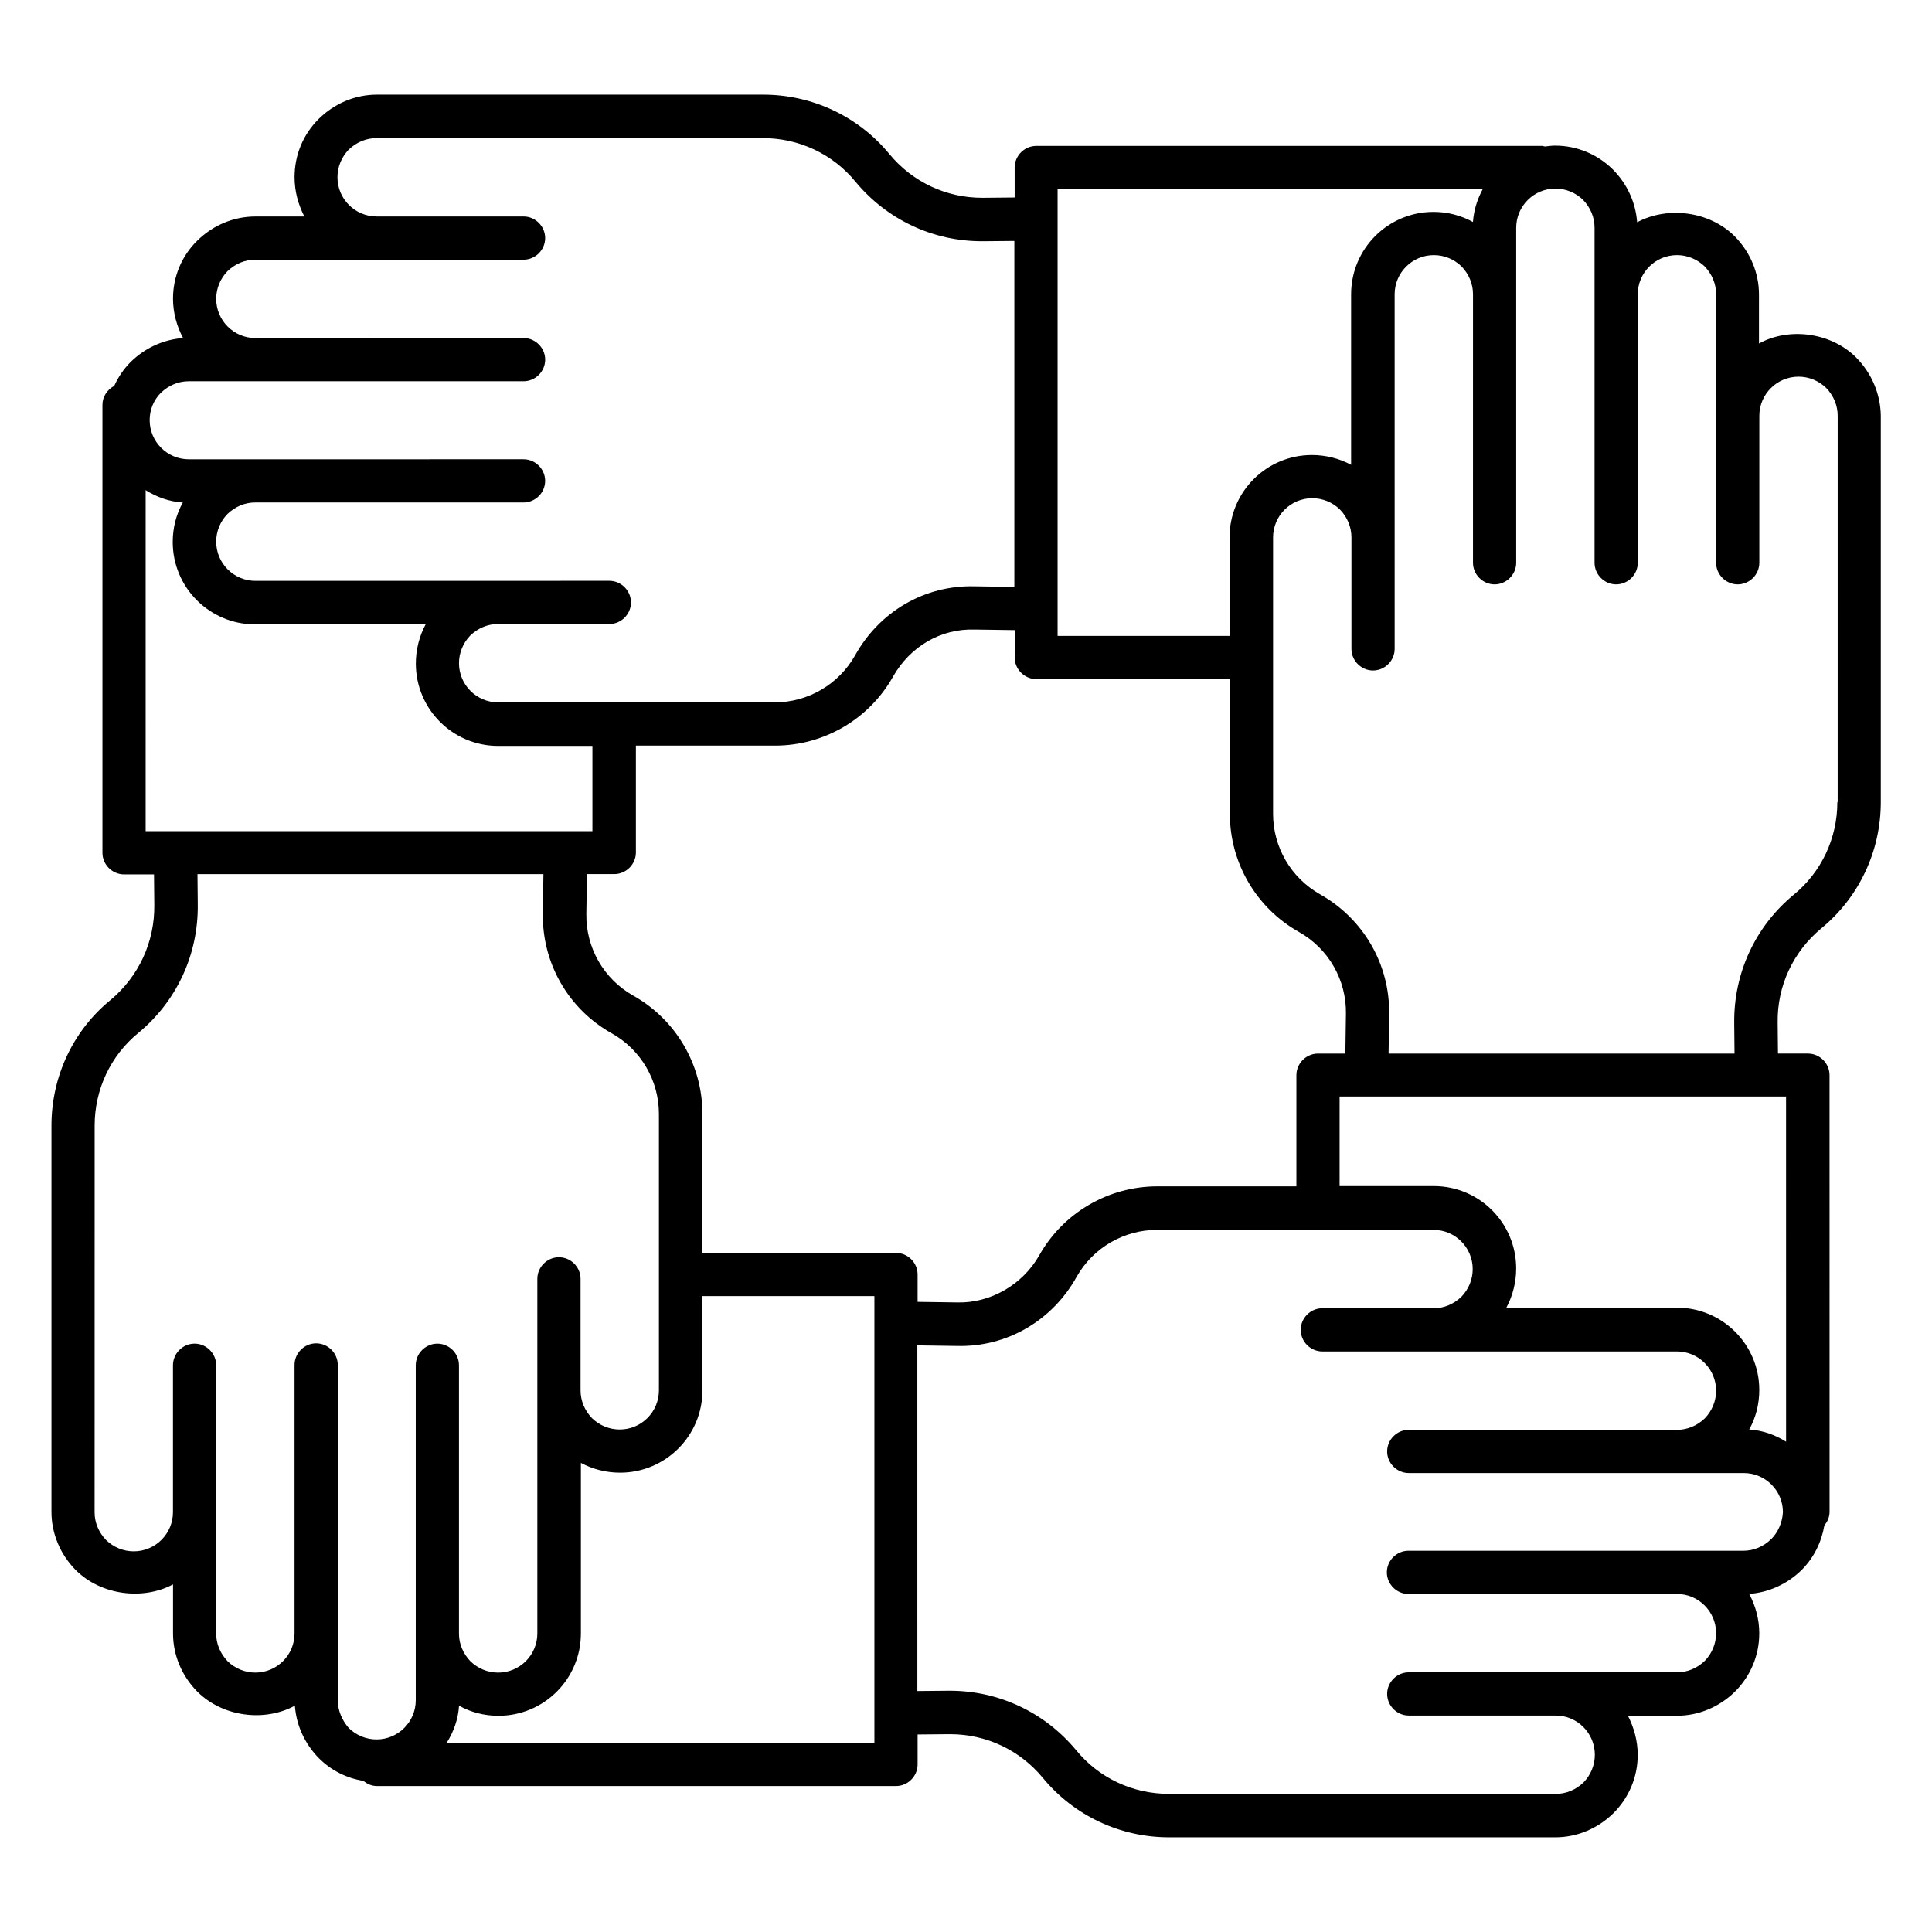
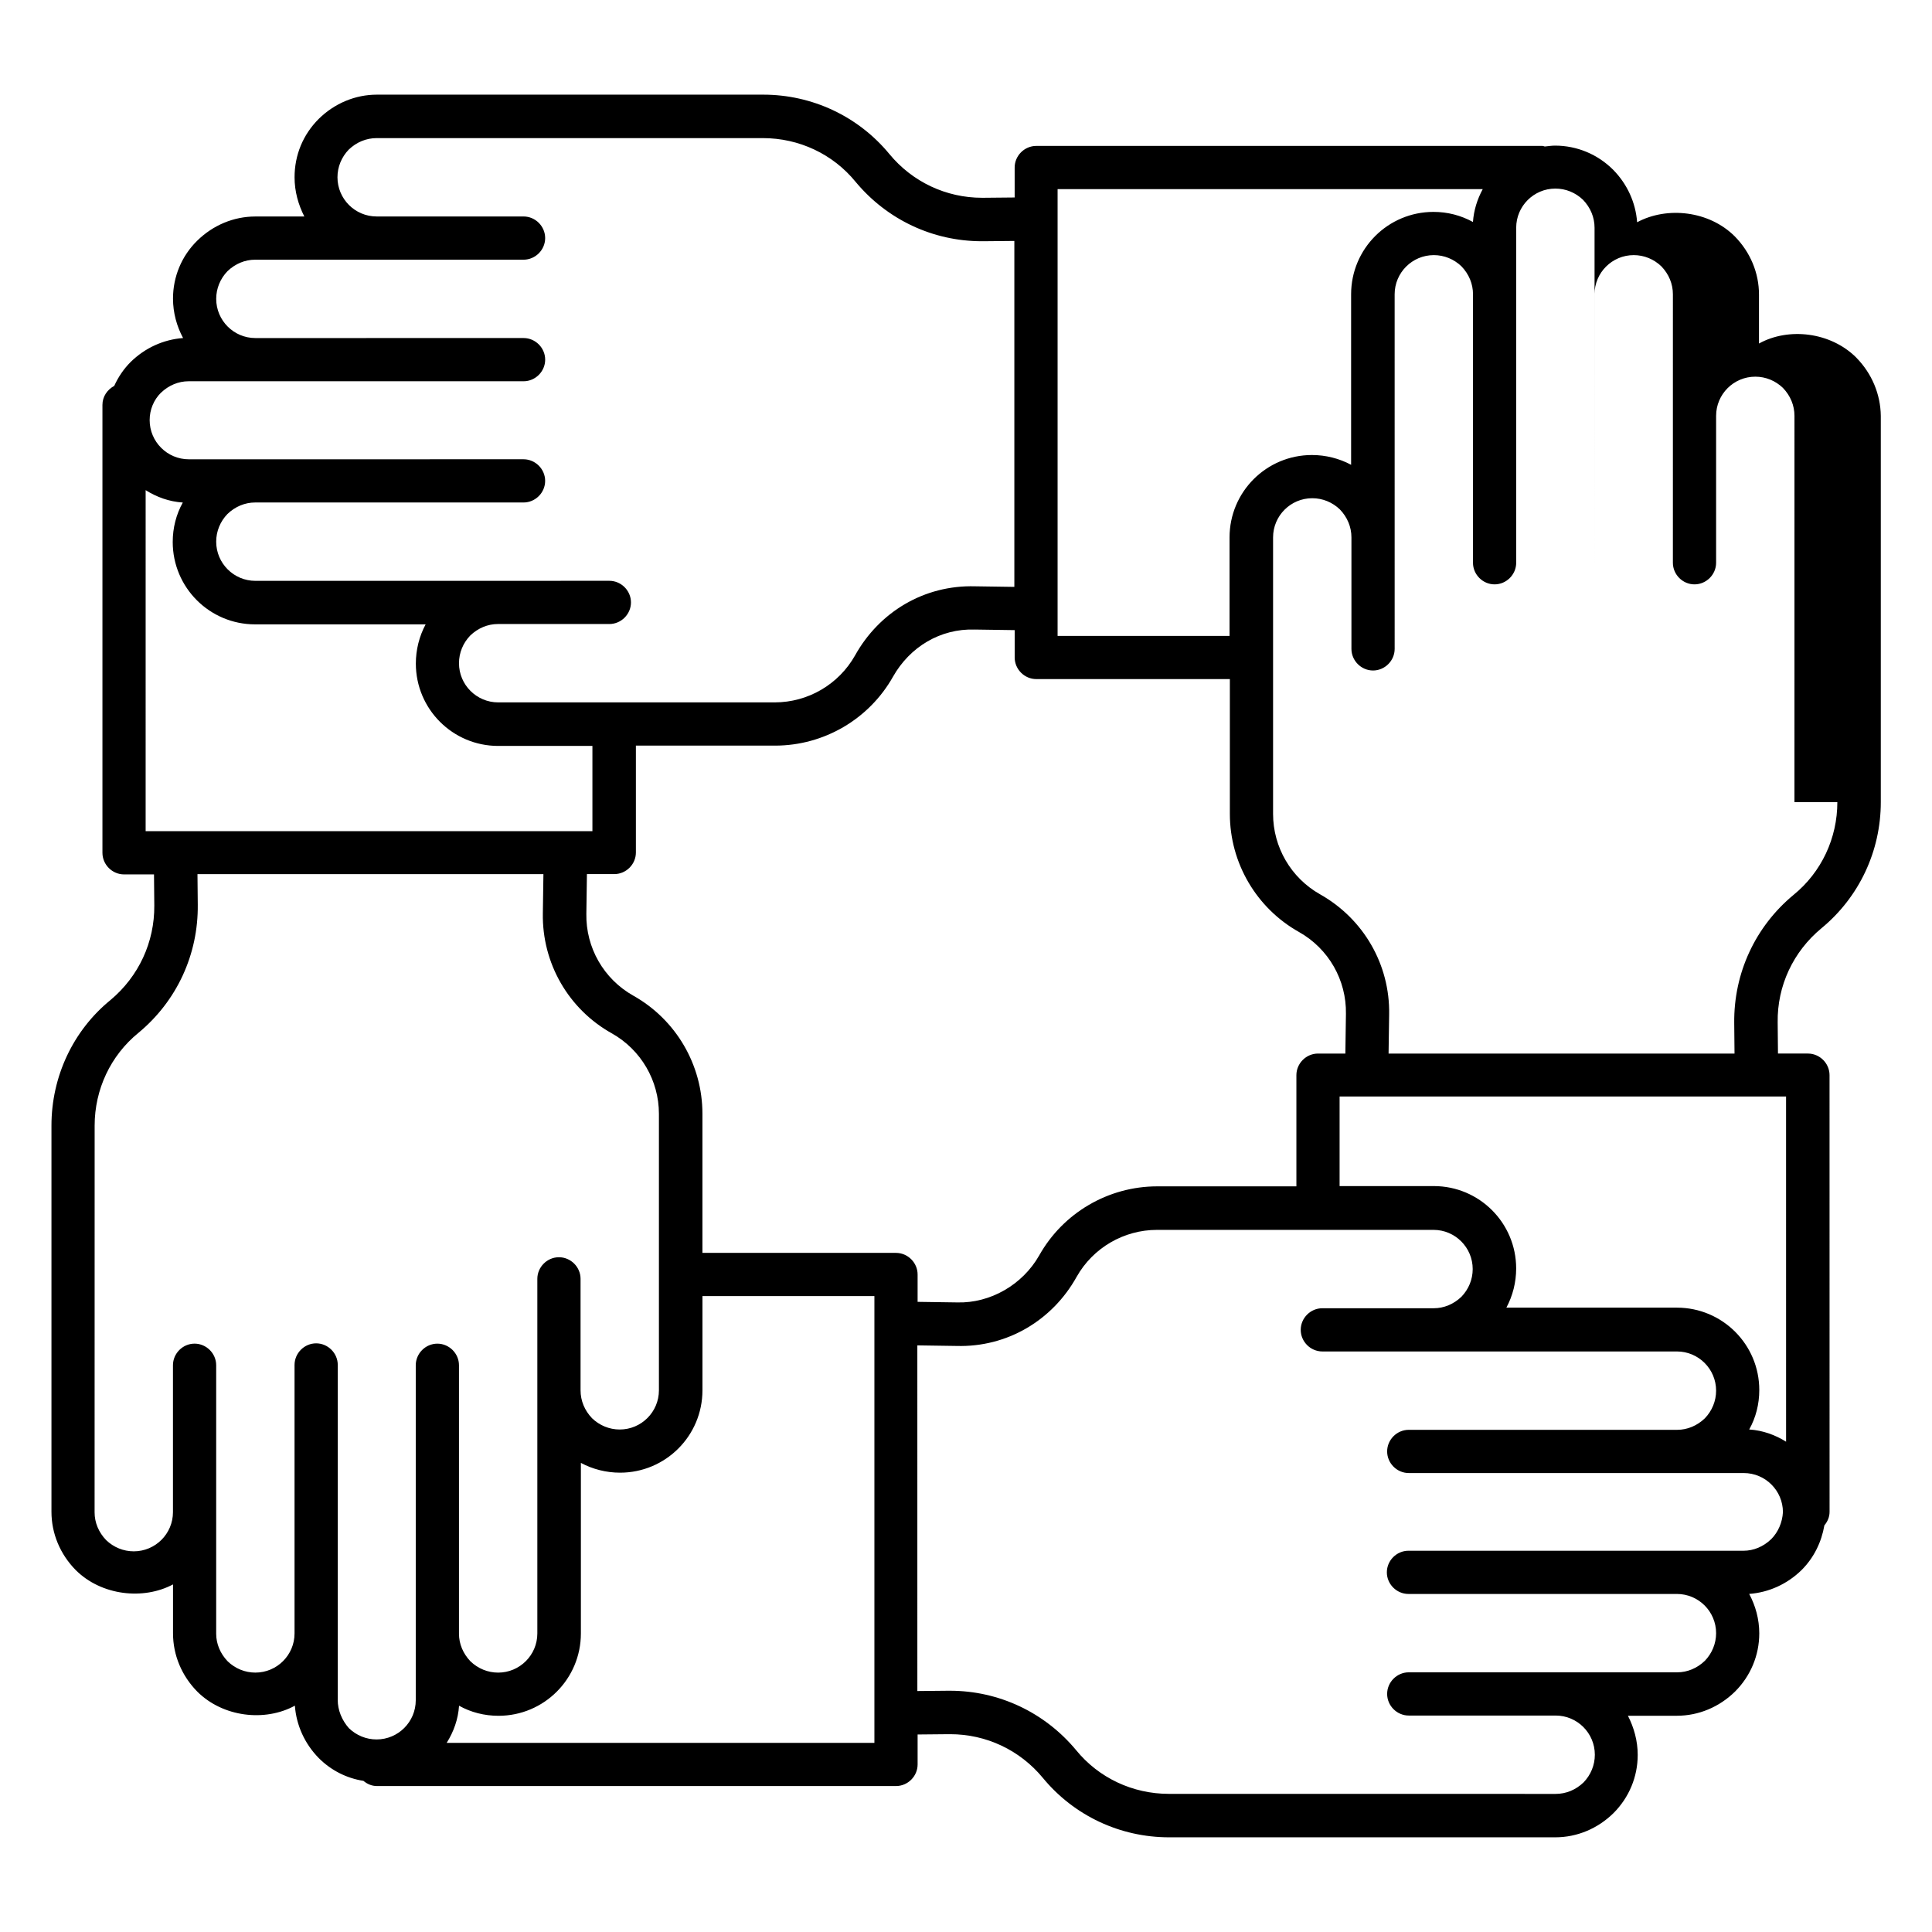
<svg xmlns="http://www.w3.org/2000/svg" fill="#000000" width="800px" height="800px" version="1.1" viewBox="144 144 512 512">
-   <path d="m635.95 238.78c-6.793-6.793-17.938-8.09-25.801-3.742v-12.977c0-5.727-2.289-11.223-6.414-15.418-6.793-6.793-17.938-8.016-25.879-3.742-0.383-5.191-2.594-10.078-6.336-13.895-4.121-4.121-9.617-6.414-15.418-6.414-0.918 0-1.832 0.152-2.672 0.23-0.23 0-0.383-0.152-0.688-0.152h-134.12c-3.129 0-5.727 2.594-5.727 5.727v7.938l-8.246 0.078h-0.383c-9.543 0-18.473-4.199-24.578-11.602-8.246-10-20.457-15.727-33.434-15.727h-102.36c-5.727 0-11.223 2.289-15.418 6.414-4.199 4.195-6.414 9.617-6.414 15.492 0 3.742 0.992 7.25 2.594 10.383h-12.977c-5.727 0-11.223 2.289-15.418 6.414-4.121 4.043-6.414 9.539-6.414 15.34 0 3.742 0.992 7.328 2.672 10.457-5.191 0.383-10.074 2.598-13.891 6.34-1.832 1.832-3.281 3.969-4.352 6.336-1.832 0.992-3.129 2.824-3.129 5.039v118.7c0 3.129 2.594 5.727 5.727 5.727h7.938l0.078 8.246c0.078 9.695-4.121 18.777-11.602 25.039-9.93 8.086-15.652 20.301-15.652 33.277v102.36c0 5.727 2.289 11.223 6.414 15.418 6.793 6.793 17.938 8.016 25.801 3.816v12.977c0 5.727 2.289 11.223 6.414 15.418 6.793 6.793 17.938 8.09 25.879 3.742 0.383 5.191 2.594 10.078 6.336 13.895 3.281 3.281 7.406 5.344 11.832 6.031 0.992 0.84 2.215 1.375 3.586 1.375h137.55c3.129 0 5.727-2.594 5.727-5.727v-7.938l8.246-0.078h0.383c9.543 0 18.473 4.199 24.578 11.602 8.246 10 20.457 15.727 33.434 15.727h102.36c5.727 0 11.223-2.289 15.418-6.414 4.121-4.121 6.414-9.617 6.414-15.418 0-3.742-0.992-7.25-2.594-10.383h12.977c5.727 0 11.223-2.289 15.418-6.414 4.121-4.121 6.414-9.617 6.414-15.418 0-3.742-0.992-7.328-2.672-10.457 5.191-0.383 10.078-2.594 13.895-6.336 3.281-3.281 5.266-7.406 6.031-11.832 0.84-0.992 1.375-2.215 1.375-3.586l-0.008-115.72c0-3.129-2.594-5.727-5.727-5.727h-7.938l-0.078-8.246c-0.152-9.695 4.121-18.777 11.602-24.961 10-8.246 15.727-20.457 15.727-33.434v-102.36c-0.074-5.727-2.367-11.223-6.488-15.418zm-211.6-44.656h112.59c-1.449 2.672-2.367 5.574-2.594 8.703-3.207-1.754-6.719-2.672-10.457-2.672-12.062 0-21.832 9.77-21.832 21.832v45.191c-3.129-1.68-6.719-2.594-10.383-2.594-12.062 0-21.832 9.77-21.832 21.832v26.105h-45.57v-118.4zm76.184 229.08h-7.25c-3.129 0-5.727 2.594-5.727 5.727v29.465h-36.871c-12.977 0-24.961 7.023-31.297 18.32-4.426 7.785-12.977 12.672-21.68 12.441l-10.535-0.152v-7.25c0-3.129-2.594-5.727-5.727-5.727h-51.297v-36.871c0-12.977-7.023-24.961-18.32-31.297-7.863-4.426-12.594-12.746-12.441-21.68l0.152-10.535h7.25c3.129 0 5.727-2.594 5.727-5.727v-28.32h36.871c12.977 0 24.961-7.023 31.297-18.32 4.426-7.785 12.441-12.746 21.68-12.441l10.535 0.152v7.25c0 3.129 2.594 5.727 5.727 5.727h51.297v35.727c0 12.977 7.023 24.961 18.32 31.297 7.863 4.426 12.594 12.746 12.441 21.68zm-313.89-175.11c2.062-1.984 4.656-3.055 7.328-3.055h88.777c3.129 0 5.727-2.594 5.727-5.727 0-3.129-2.594-5.727-5.727-5.727l-71.07 0.004c-5.727 0-10.383-4.656-10.383-10.383 0-2.75 1.07-5.344 2.977-7.328 2.062-1.984 4.656-3.055 7.328-3.055h71.145c3.129 0 5.727-2.594 5.727-5.727 0-3.129-2.594-5.727-5.727-5.727h-38.93c-5.727 0-10.383-4.656-10.383-10.383 0-2.75 1.07-5.344 2.977-7.328 2.062-1.984 4.656-3.055 7.406-3.055h102.36c9.543 0 18.551 4.199 24.578 11.602 8.32 10 20.457 15.727 33.434 15.727h0.535l8.09-0.078v91.68l-10.383-0.152c-13.512-0.383-25.418 6.793-31.832 18.32-4.352 7.711-12.52 12.441-21.297 12.441h-73.281c-5.727 0-10.383-4.656-10.383-10.383 0-2.75 1.07-5.344 2.977-7.328 2.062-1.984 4.656-3.055 7.328-3.055h29.543c3.129 0 5.727-2.594 5.727-5.727 0-3.129-2.594-5.727-5.727-5.727l-93.809 0.012c-5.727 0-10.383-4.656-10.383-10.383 0-2.75 1.07-5.344 2.977-7.328 2.062-1.984 4.656-3.055 7.328-3.055h71.145c3.129 0 5.727-2.594 5.727-5.727 0-3.129-2.594-5.727-5.727-5.727l-88.699 0.008c-5.727 0-10.383-4.656-10.383-10.383 0-2.746 1.07-5.344 2.981-7.25zm-4.047 25.801c2.902 1.832 6.258 3.055 9.848 3.281-1.754 3.129-2.672 6.719-2.672 10.457 0 12.062 9.77 21.832 21.832 21.832h45.191c-1.68 3.129-2.594 6.719-2.594 10.383 0 12.062 9.77 21.832 21.832 21.832h24.961v22.594h-118.4zm50.914 320.61v-88.777c0-3.129-2.594-5.727-5.727-5.727-3.129 0-5.727 2.594-5.727 5.727v71.145c0 5.727-4.656 10.383-10.383 10.383-2.75 0-5.344-1.07-7.328-2.977-1.984-2.062-3.055-4.656-3.055-7.328v-71.145c0-3.129-2.594-5.727-5.727-5.727-3.129 0-5.727 2.594-5.727 5.727v38.93c0 5.727-4.656 10.383-10.383 10.383-2.75 0-5.344-1.07-7.328-2.977-1.984-2.062-3.055-4.656-3.055-7.328l0.012-102.52c0-9.543 4.199-18.551 11.602-24.578 10.152-8.398 15.879-20.762 15.727-33.969l-0.078-8.09h91.68l-0.152 10.383c-0.23 13.207 6.793 25.418 18.32 31.832 7.711 4.352 12.441 12.52 12.441 21.297v73.281c0 5.727-4.656 10.383-10.383 10.383-2.75 0-5.344-1.07-7.328-2.977-1.984-2.062-3.055-4.656-3.055-7.406v-29.543c0-3.129-2.594-5.727-5.727-5.727-3.129 0-5.727 2.594-5.727 5.727v93.969c0 5.727-4.656 10.383-10.383 10.383-2.75 0-5.344-1.07-7.328-2.977-1.984-2.062-3.055-4.656-3.055-7.328v-71.145c0-3.129-2.594-5.727-5.727-5.727-3.129 0-5.727 2.594-5.727 5.727v88.777c0 5.727-4.656 10.383-10.383 10.383-2.75 0-5.344-1.07-7.328-2.977-1.895-2.144-2.965-4.816-2.965-7.488zm142.14 11.375h-113.28c1.832-2.902 3.055-6.258 3.281-9.848 3.129 1.754 6.719 2.672 10.457 2.672 12.062 0 21.832-9.77 21.832-21.832v-45.191c3.129 1.68 6.719 2.594 10.383 2.594 12.062 0 21.832-9.77 21.832-21.832v-24.961h45.57v118.4zm237.71-53.969c-2.062 1.984-4.656 3.055-7.328 3.055l-88.777-0.004c-3.129 0-5.727 2.594-5.727 5.727 0 3.129 2.594 5.727 5.727 5.727h71.145c5.727 0 10.383 4.656 10.383 10.383 0 2.75-1.07 5.344-2.977 7.328-2.062 1.984-4.656 3.055-7.328 3.055h-71.145c-3.129 0-5.727 2.594-5.727 5.727 0 3.129 2.594 5.727 5.727 5.727h38.93c5.727 0 10.383 4.656 10.383 10.383 0 2.75-1.07 5.344-2.977 7.328-2.062 1.984-4.656 3.055-7.406 3.055l-102.52-0.012c-9.543 0-18.551-4.199-24.578-11.602-8.32-10-20.457-15.727-33.434-15.727h-0.535l-8.09 0.078-0.004-91.602 10.383 0.152c13.434 0.383 25.418-6.793 31.832-18.32 4.352-7.711 12.52-12.441 21.297-12.441h73.281c5.727 0 10.383 4.656 10.383 10.383 0 2.75-1.07 5.344-2.977 7.328-2.062 1.984-4.656 3.055-7.328 3.055h-29.543c-3.129 0-5.727 2.594-5.727 5.727 0 3.129 2.594 5.727 5.727 5.727h93.969c5.727 0 10.383 4.656 10.383 10.383 0 2.75-1.07 5.344-2.977 7.328-2.062 1.984-4.656 3.055-7.328 3.055h-71.145c-3.129 0-5.727 2.594-5.727 5.727 0 3.129 2.594 5.727 5.727 5.727h88.777c5.727 0 10.383 4.656 10.383 10.383-0.156 2.66-1.227 5.254-3.133 7.164zm4.043-25.801c-2.902-1.832-6.258-3.055-9.848-3.281 1.754-3.129 2.672-6.719 2.672-10.457 0-12.062-9.77-21.832-21.832-21.832h-45.191c1.68-3.129 2.594-6.719 2.594-10.383 0-12.062-9.77-21.832-21.832-21.832h-24.961v-23.738h118.32l0.004 91.523zm13.512-169.54c0 9.543-4.199 18.551-11.602 24.578-10.152 8.398-15.879 20.762-15.727 33.969l0.078 8.09-91.68 0.004 0.152-10.383c0.23-13.207-6.793-25.344-18.32-31.832-7.711-4.352-12.441-12.52-12.441-21.297v-73.281c0-5.727 4.656-10.383 10.383-10.383 2.75 0 5.344 1.07 7.328 2.977 1.984 2.062 3.055 4.656 3.055 7.406v29.543c0 3.129 2.594 5.727 5.727 5.727 3.129 0 5.727-2.594 5.727-5.727l-0.004-93.969c0-5.727 4.656-10.383 10.383-10.383 2.75 0 5.344 1.07 7.328 2.977 1.984 2.062 3.055 4.656 3.055 7.406l-0.004 71.145c0 3.129 2.594 5.727 5.727 5.727 3.129 0 5.723-2.598 5.723-5.727v-88.777c0-5.727 4.656-10.383 10.383-10.383 2.75 0 5.344 1.07 7.328 2.977 1.984 2.062 3.055 4.656 3.055 7.406v88.777c0 3.129 2.594 5.727 5.727 5.727 3.129 0 5.727-2.594 5.727-5.727l-0.004-71.145c0-5.727 4.656-10.383 10.383-10.383 2.75 0 5.344 1.07 7.328 2.977 1.984 2.062 3.055 4.656 3.055 7.406l-0.004 71.145c0 3.129 2.594 5.727 5.727 5.727 3.129 0 5.727-2.594 5.727-5.727v-38.93c0-5.727 4.656-10.383 10.383-10.383 2.75 0 5.344 1.07 7.328 2.977 1.984 2.062 3.055 4.656 3.055 7.406l-0.004 102.36z" />
+   <path d="m635.95 238.78c-6.793-6.793-17.938-8.09-25.801-3.742v-12.977c0-5.727-2.289-11.223-6.414-15.418-6.793-6.793-17.938-8.016-25.879-3.742-0.383-5.191-2.594-10.078-6.336-13.895-4.121-4.121-9.617-6.414-15.418-6.414-0.918 0-1.832 0.152-2.672 0.23-0.23 0-0.383-0.152-0.688-0.152h-134.12c-3.129 0-5.727 2.594-5.727 5.727v7.938l-8.246 0.078h-0.383c-9.543 0-18.473-4.199-24.578-11.602-8.246-10-20.457-15.727-33.434-15.727h-102.36c-5.727 0-11.223 2.289-15.418 6.414-4.199 4.195-6.414 9.617-6.414 15.492 0 3.742 0.992 7.25 2.594 10.383h-12.977c-5.727 0-11.223 2.289-15.418 6.414-4.121 4.043-6.414 9.539-6.414 15.34 0 3.742 0.992 7.328 2.672 10.457-5.191 0.383-10.074 2.598-13.891 6.34-1.832 1.832-3.281 3.969-4.352 6.336-1.832 0.992-3.129 2.824-3.129 5.039v118.7c0 3.129 2.594 5.727 5.727 5.727h7.938l0.078 8.246c0.078 9.695-4.121 18.777-11.602 25.039-9.93 8.086-15.652 20.301-15.652 33.277v102.36c0 5.727 2.289 11.223 6.414 15.418 6.793 6.793 17.938 8.016 25.801 3.816v12.977c0 5.727 2.289 11.223 6.414 15.418 6.793 6.793 17.938 8.09 25.879 3.742 0.383 5.191 2.594 10.078 6.336 13.895 3.281 3.281 7.406 5.344 11.832 6.031 0.992 0.84 2.215 1.375 3.586 1.375h137.55c3.129 0 5.727-2.594 5.727-5.727v-7.938l8.246-0.078h0.383c9.543 0 18.473 4.199 24.578 11.602 8.246 10 20.457 15.727 33.434 15.727h102.36c5.727 0 11.223-2.289 15.418-6.414 4.121-4.121 6.414-9.617 6.414-15.418 0-3.742-0.992-7.25-2.594-10.383h12.977c5.727 0 11.223-2.289 15.418-6.414 4.121-4.121 6.414-9.617 6.414-15.418 0-3.742-0.992-7.328-2.672-10.457 5.191-0.383 10.078-2.594 13.895-6.336 3.281-3.281 5.266-7.406 6.031-11.832 0.84-0.992 1.375-2.215 1.375-3.586l-0.008-115.72c0-3.129-2.594-5.727-5.727-5.727h-7.938l-0.078-8.246c-0.152-9.695 4.121-18.777 11.602-24.961 10-8.246 15.727-20.457 15.727-33.434v-102.36c-0.074-5.727-2.367-11.223-6.488-15.418zm-211.6-44.656h112.59c-1.449 2.672-2.367 5.574-2.594 8.703-3.207-1.754-6.719-2.672-10.457-2.672-12.062 0-21.832 9.77-21.832 21.832v45.191c-3.129-1.68-6.719-2.594-10.383-2.594-12.062 0-21.832 9.77-21.832 21.832v26.105h-45.57v-118.4zm76.184 229.08h-7.25c-3.129 0-5.727 2.594-5.727 5.727v29.465h-36.871c-12.977 0-24.961 7.023-31.297 18.32-4.426 7.785-12.977 12.672-21.68 12.441l-10.535-0.152v-7.25c0-3.129-2.594-5.727-5.727-5.727h-51.297v-36.871c0-12.977-7.023-24.961-18.32-31.297-7.863-4.426-12.594-12.746-12.441-21.68l0.152-10.535h7.25c3.129 0 5.727-2.594 5.727-5.727v-28.32h36.871c12.977 0 24.961-7.023 31.297-18.32 4.426-7.785 12.441-12.746 21.68-12.441l10.535 0.152v7.25c0 3.129 2.594 5.727 5.727 5.727h51.297v35.727c0 12.977 7.023 24.961 18.32 31.297 7.863 4.426 12.594 12.746 12.441 21.68zm-313.89-175.11c2.062-1.984 4.656-3.055 7.328-3.055h88.777c3.129 0 5.727-2.594 5.727-5.727 0-3.129-2.594-5.727-5.727-5.727l-71.07 0.004c-5.727 0-10.383-4.656-10.383-10.383 0-2.75 1.07-5.344 2.977-7.328 2.062-1.984 4.656-3.055 7.328-3.055h71.145c3.129 0 5.727-2.594 5.727-5.727 0-3.129-2.594-5.727-5.727-5.727h-38.93c-5.727 0-10.383-4.656-10.383-10.383 0-2.75 1.07-5.344 2.977-7.328 2.062-1.984 4.656-3.055 7.406-3.055h102.36c9.543 0 18.551 4.199 24.578 11.602 8.32 10 20.457 15.727 33.434 15.727h0.535l8.09-0.078v91.68l-10.383-0.152c-13.512-0.383-25.418 6.793-31.832 18.32-4.352 7.711-12.52 12.441-21.297 12.441h-73.281c-5.727 0-10.383-4.656-10.383-10.383 0-2.75 1.07-5.344 2.977-7.328 2.062-1.984 4.656-3.055 7.328-3.055h29.543c3.129 0 5.727-2.594 5.727-5.727 0-3.129-2.594-5.727-5.727-5.727l-93.809 0.012c-5.727 0-10.383-4.656-10.383-10.383 0-2.75 1.07-5.344 2.977-7.328 2.062-1.984 4.656-3.055 7.328-3.055h71.145c3.129 0 5.727-2.594 5.727-5.727 0-3.129-2.594-5.727-5.727-5.727l-88.699 0.008c-5.727 0-10.383-4.656-10.383-10.383 0-2.746 1.07-5.344 2.981-7.25zm-4.047 25.801c2.902 1.832 6.258 3.055 9.848 3.281-1.754 3.129-2.672 6.719-2.672 10.457 0 12.062 9.77 21.832 21.832 21.832h45.191c-1.68 3.129-2.594 6.719-2.594 10.383 0 12.062 9.77 21.832 21.832 21.832h24.961v22.594h-118.4zm50.914 320.61v-88.777c0-3.129-2.594-5.727-5.727-5.727-3.129 0-5.727 2.594-5.727 5.727v71.145c0 5.727-4.656 10.383-10.383 10.383-2.75 0-5.344-1.07-7.328-2.977-1.984-2.062-3.055-4.656-3.055-7.328v-71.145c0-3.129-2.594-5.727-5.727-5.727-3.129 0-5.727 2.594-5.727 5.727v38.93c0 5.727-4.656 10.383-10.383 10.383-2.75 0-5.344-1.07-7.328-2.977-1.984-2.062-3.055-4.656-3.055-7.328l0.012-102.52c0-9.543 4.199-18.551 11.602-24.578 10.152-8.398 15.879-20.762 15.727-33.969l-0.078-8.09h91.68l-0.152 10.383c-0.23 13.207 6.793 25.418 18.32 31.832 7.711 4.352 12.441 12.52 12.441 21.297v73.281c0 5.727-4.656 10.383-10.383 10.383-2.75 0-5.344-1.07-7.328-2.977-1.984-2.062-3.055-4.656-3.055-7.406v-29.543c0-3.129-2.594-5.727-5.727-5.727-3.129 0-5.727 2.594-5.727 5.727v93.969c0 5.727-4.656 10.383-10.383 10.383-2.75 0-5.344-1.07-7.328-2.977-1.984-2.062-3.055-4.656-3.055-7.328v-71.145c0-3.129-2.594-5.727-5.727-5.727-3.129 0-5.727 2.594-5.727 5.727v88.777c0 5.727-4.656 10.383-10.383 10.383-2.75 0-5.344-1.07-7.328-2.977-1.895-2.144-2.965-4.816-2.965-7.488zm142.14 11.375h-113.28c1.832-2.902 3.055-6.258 3.281-9.848 3.129 1.754 6.719 2.672 10.457 2.672 12.062 0 21.832-9.77 21.832-21.832v-45.191c3.129 1.68 6.719 2.594 10.383 2.594 12.062 0 21.832-9.77 21.832-21.832v-24.961h45.57v118.4zm237.71-53.969c-2.062 1.984-4.656 3.055-7.328 3.055l-88.777-0.004c-3.129 0-5.727 2.594-5.727 5.727 0 3.129 2.594 5.727 5.727 5.727h71.145c5.727 0 10.383 4.656 10.383 10.383 0 2.75-1.07 5.344-2.977 7.328-2.062 1.984-4.656 3.055-7.328 3.055h-71.145c-3.129 0-5.727 2.594-5.727 5.727 0 3.129 2.594 5.727 5.727 5.727h38.93c5.727 0 10.383 4.656 10.383 10.383 0 2.75-1.07 5.344-2.977 7.328-2.062 1.984-4.656 3.055-7.406 3.055l-102.52-0.012c-9.543 0-18.551-4.199-24.578-11.602-8.32-10-20.457-15.727-33.434-15.727h-0.535l-8.09 0.078-0.004-91.602 10.383 0.152c13.434 0.383 25.418-6.793 31.832-18.32 4.352-7.711 12.52-12.441 21.297-12.441h73.281c5.727 0 10.383 4.656 10.383 10.383 0 2.75-1.07 5.344-2.977 7.328-2.062 1.984-4.656 3.055-7.328 3.055h-29.543c-3.129 0-5.727 2.594-5.727 5.727 0 3.129 2.594 5.727 5.727 5.727h93.969c5.727 0 10.383 4.656 10.383 10.383 0 2.75-1.07 5.344-2.977 7.328-2.062 1.984-4.656 3.055-7.328 3.055h-71.145c-3.129 0-5.727 2.594-5.727 5.727 0 3.129 2.594 5.727 5.727 5.727h88.777c5.727 0 10.383 4.656 10.383 10.383-0.156 2.66-1.227 5.254-3.133 7.164zm4.043-25.801c-2.902-1.832-6.258-3.055-9.848-3.281 1.754-3.129 2.672-6.719 2.672-10.457 0-12.062-9.77-21.832-21.832-21.832h-45.191c1.68-3.129 2.594-6.719 2.594-10.383 0-12.062-9.77-21.832-21.832-21.832h-24.961v-23.738h118.32l0.004 91.523zm13.512-169.54c0 9.543-4.199 18.551-11.602 24.578-10.152 8.398-15.879 20.762-15.727 33.969l0.078 8.09-91.68 0.004 0.152-10.383c0.23-13.207-6.793-25.344-18.32-31.832-7.711-4.352-12.441-12.52-12.441-21.297v-73.281c0-5.727 4.656-10.383 10.383-10.383 2.75 0 5.344 1.07 7.328 2.977 1.984 2.062 3.055 4.656 3.055 7.406v29.543c0 3.129 2.594 5.727 5.727 5.727 3.129 0 5.727-2.594 5.727-5.727l-0.004-93.969c0-5.727 4.656-10.383 10.383-10.383 2.75 0 5.344 1.07 7.328 2.977 1.984 2.062 3.055 4.656 3.055 7.406l-0.004 71.145c0 3.129 2.594 5.727 5.727 5.727 3.129 0 5.723-2.598 5.723-5.727v-88.777c0-5.727 4.656-10.383 10.383-10.383 2.75 0 5.344 1.07 7.328 2.977 1.984 2.062 3.055 4.656 3.055 7.406v88.777l-0.004-71.145c0-5.727 4.656-10.383 10.383-10.383 2.75 0 5.344 1.07 7.328 2.977 1.984 2.062 3.055 4.656 3.055 7.406l-0.004 71.145c0 3.129 2.594 5.727 5.727 5.727 3.129 0 5.727-2.594 5.727-5.727v-38.93c0-5.727 4.656-10.383 10.383-10.383 2.75 0 5.344 1.07 7.328 2.977 1.984 2.062 3.055 4.656 3.055 7.406l-0.004 102.36z" />
</svg>